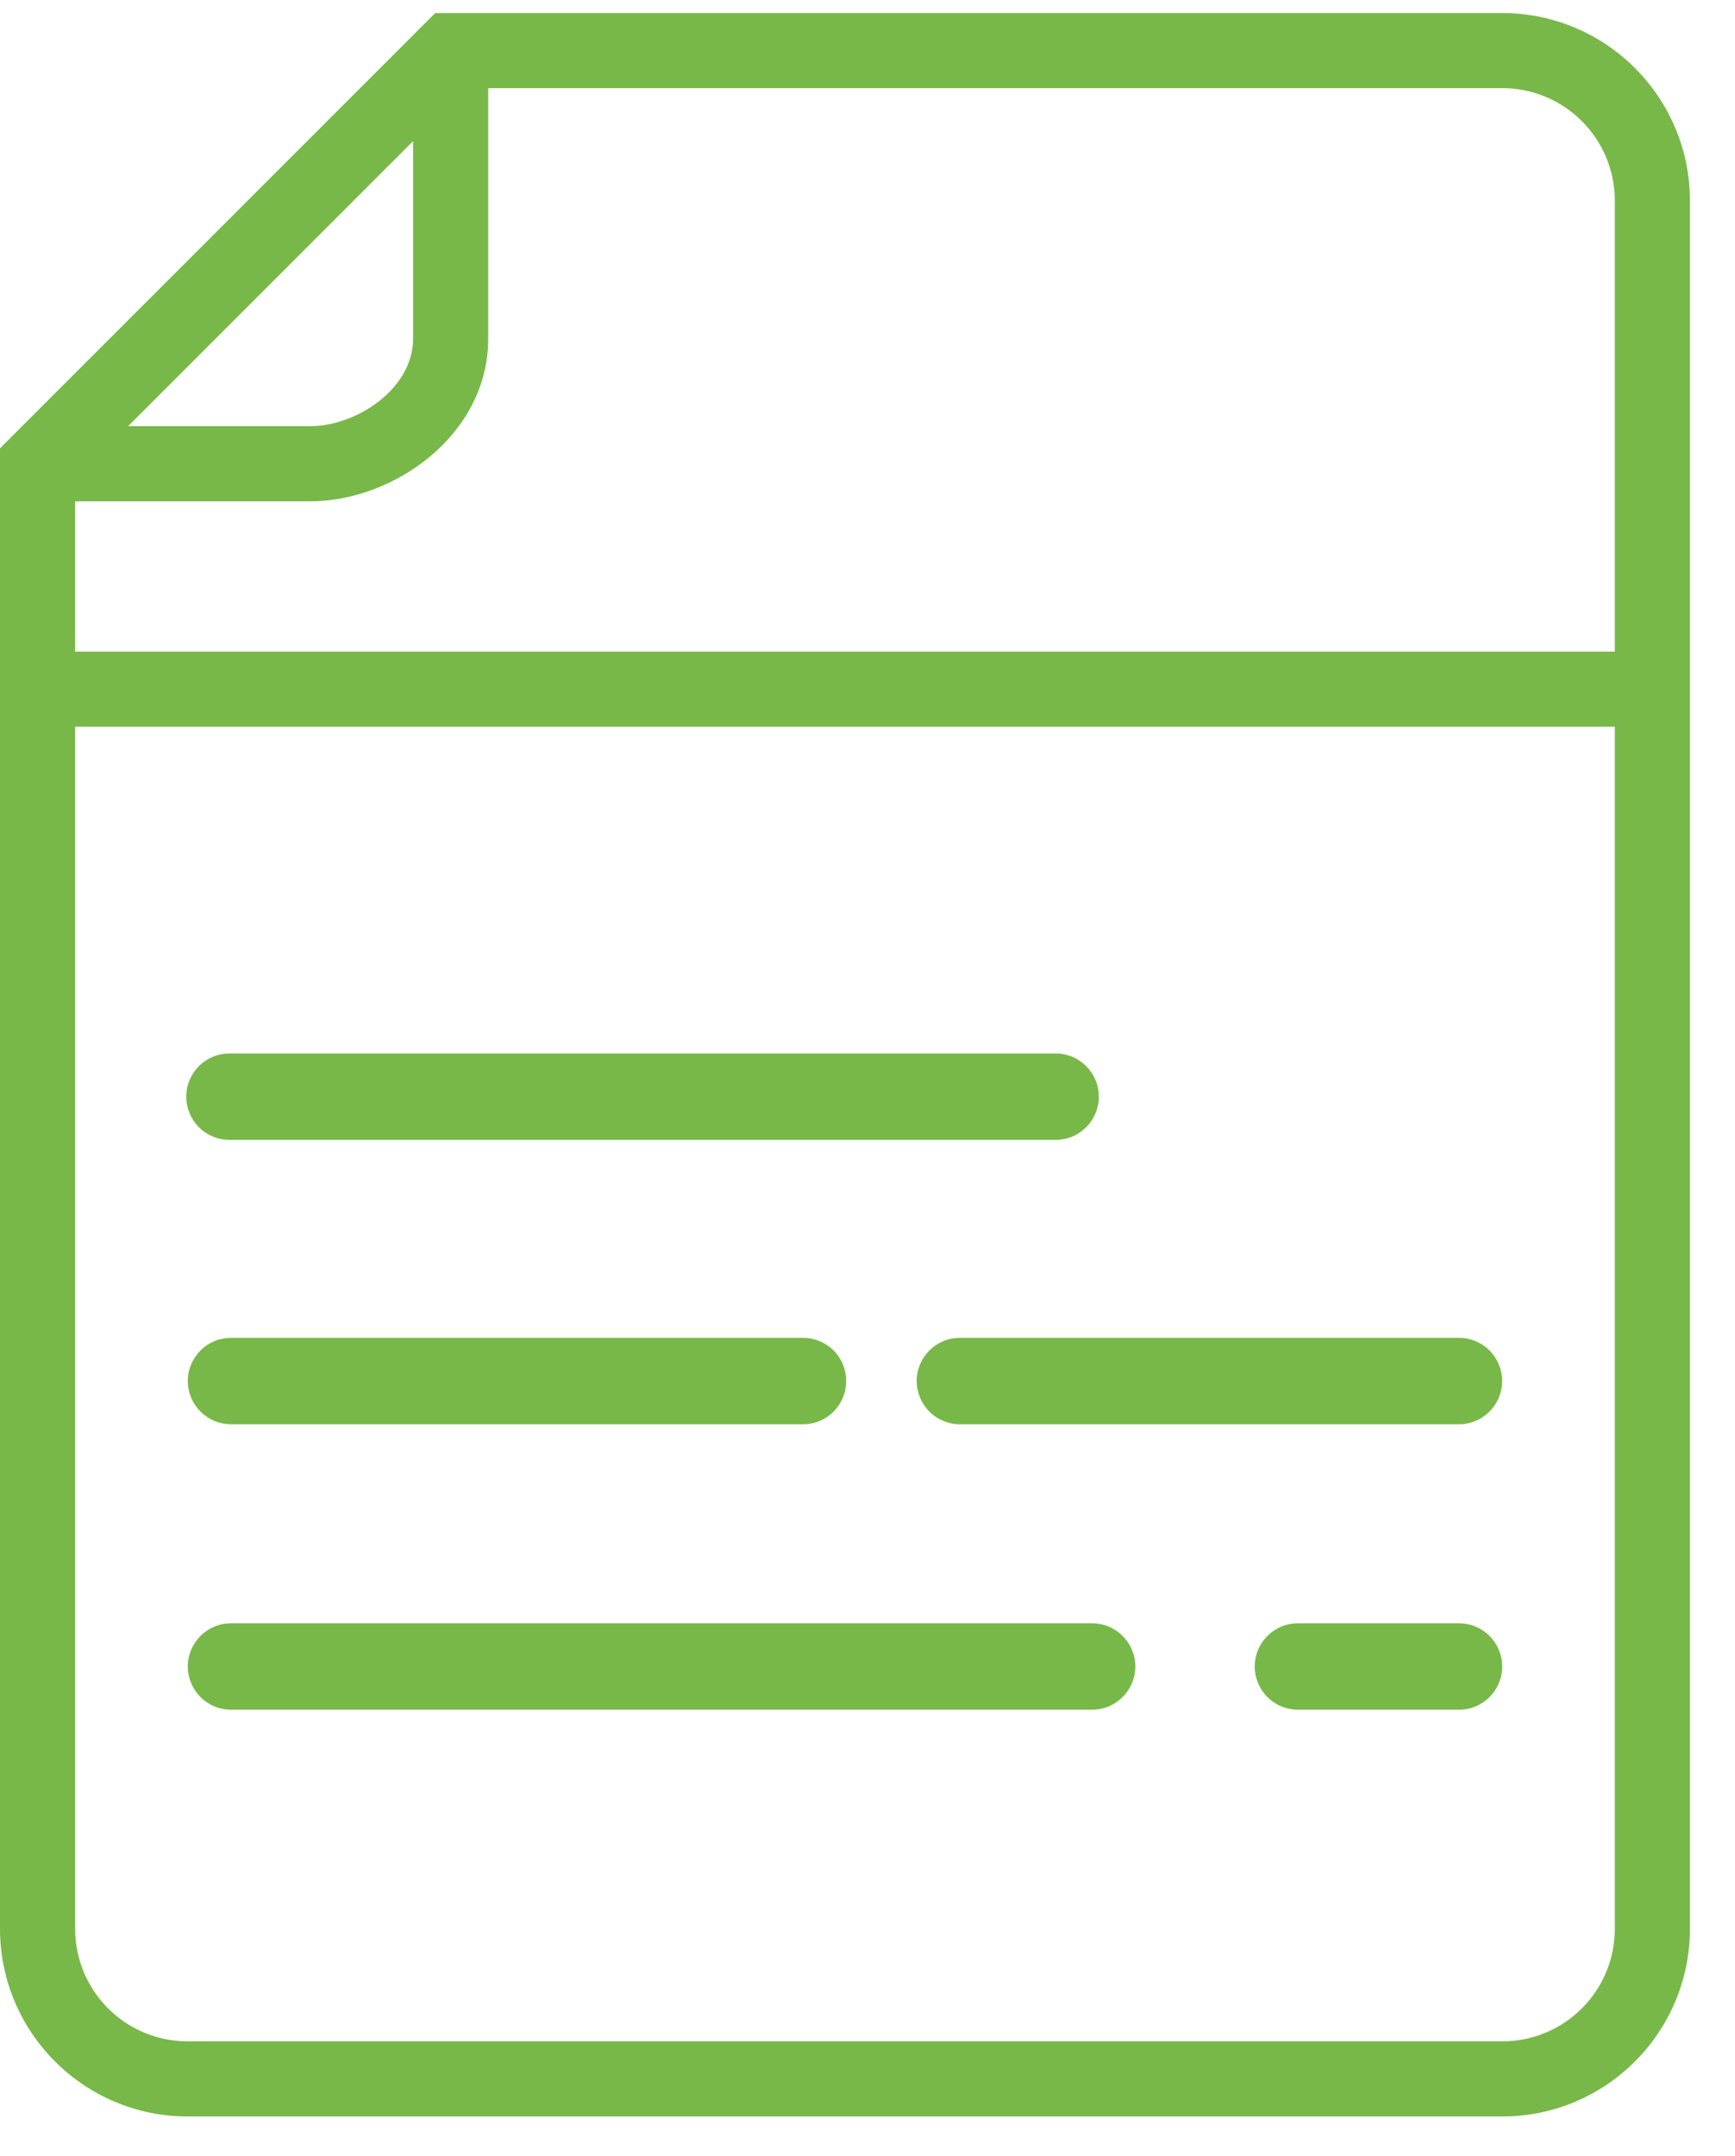
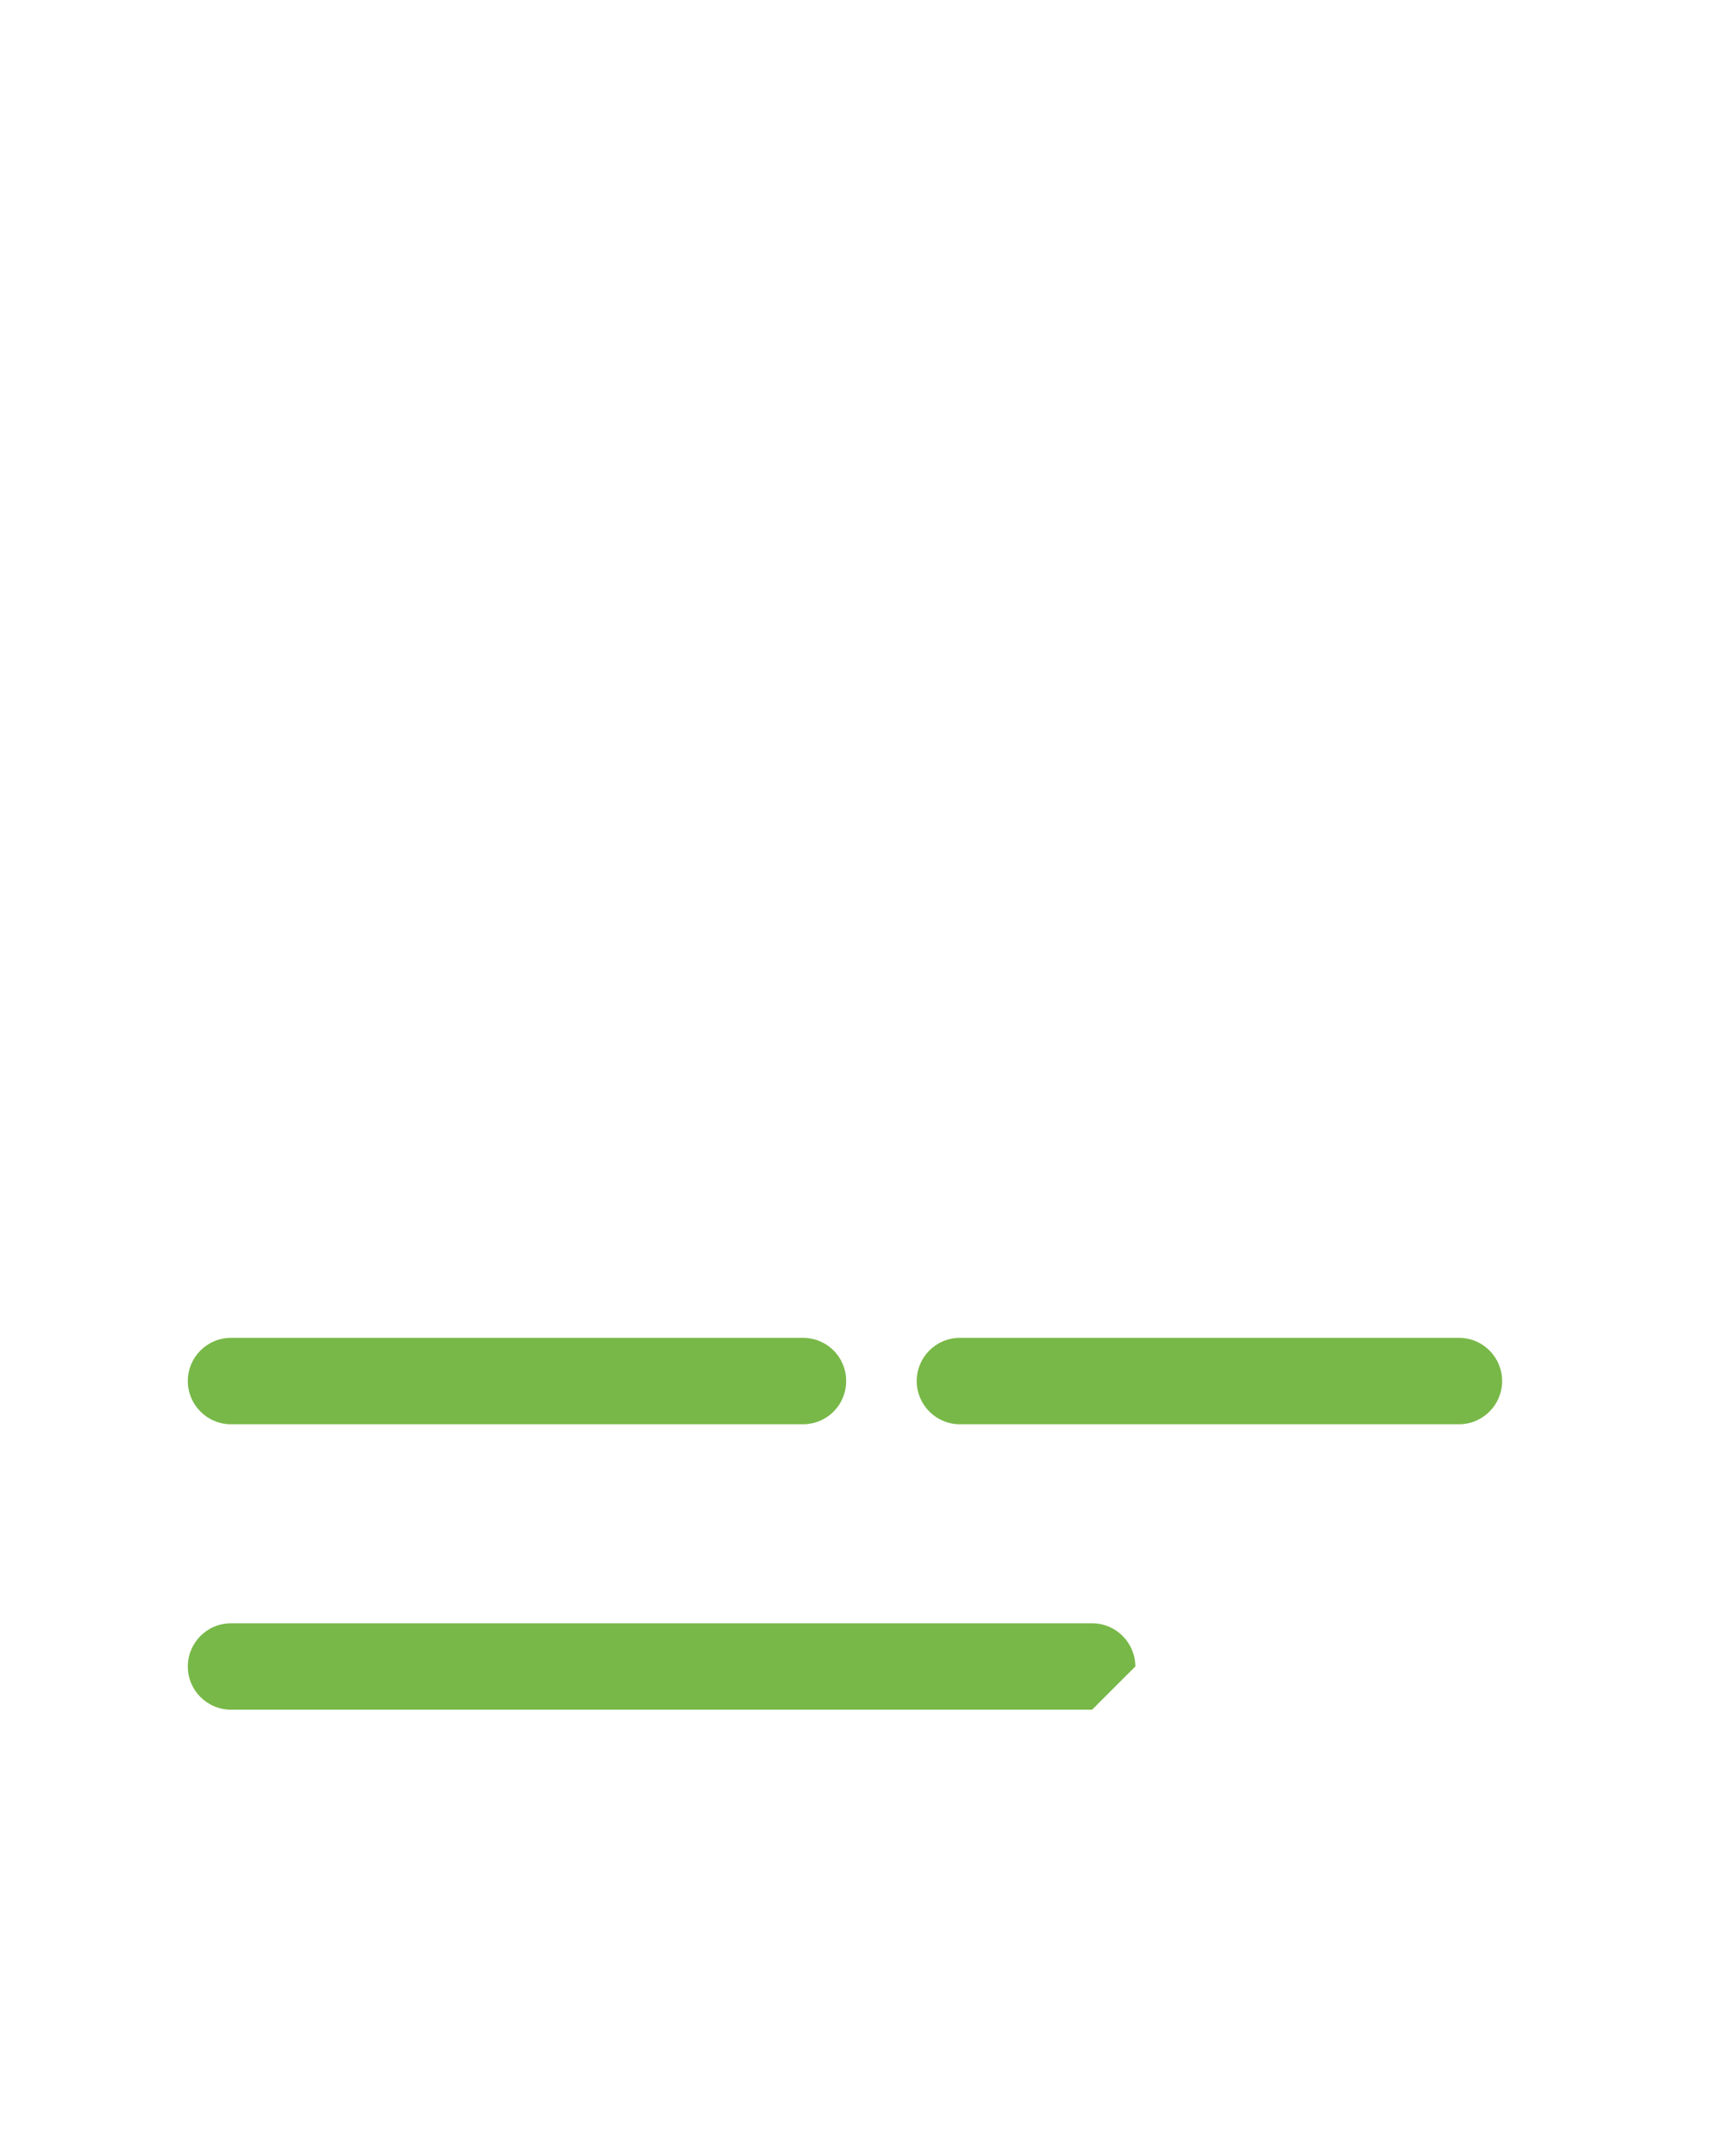
<svg xmlns="http://www.w3.org/2000/svg" width="33" height="41" viewBox="0 0 33 41" fill="none">
  <g clip-path="url(#clip0_1323_263)">
-     <path d="M20.079 21.676H4.364C3.907 21.676 3.543 21.305 3.543 20.855C3.543 20.405 3.907 20.033 4.364 20.033H20.079C20.536 20.033 20.9 20.405 20.9 20.855C20.9 21.305 20.536 21.676 20.079 21.676Z" fill="#78B848" />
    <path d="M27.75 27.084H18.257C17.8 27.084 17.436 26.712 17.436 26.262C17.436 25.812 17.8 25.441 18.257 25.441H27.75C28.207 25.441 28.571 25.812 28.571 26.262C28.571 26.712 28.207 27.084 27.75 27.084Z" fill="#78B848" />
    <path d="M15.272 27.084H4.394C3.937 27.084 3.572 26.712 3.572 26.262C3.572 25.812 3.937 25.441 4.394 25.441H15.272C15.729 25.441 16.094 25.805 16.094 26.262C16.094 26.719 15.729 27.084 15.272 27.084Z" fill="#78B848" />
-     <path d="M27.751 32.512H24.687C24.23 32.512 23.865 32.141 23.865 31.691C23.865 31.241 24.23 30.869 24.687 30.869H27.751C28.208 30.869 28.572 31.241 28.572 31.691C28.572 32.141 28.208 32.512 27.751 32.512Z" fill="#78B848" />
-     <path d="M20.772 32.512H4.394C3.937 32.512 3.572 32.141 3.572 31.691C3.572 31.241 3.937 30.869 4.394 30.869H20.772C21.229 30.869 21.594 31.241 21.594 31.691C21.594 32.141 21.229 32.512 20.772 32.512Z" fill="#78B848" />
-     <path d="M28.571 0.248H8.279L0 8.526V36.676C0 38.648 1.6 40.248 3.571 40.248H28.571C30.543 40.248 32.143 38.648 32.143 36.676V3.819C32.143 1.848 30.543 0.248 28.571 0.248ZM7.857 2.684V6.441C7.857 7.391 6.786 8.105 5.893 8.105H2.436L7.857 2.684ZM5.893 9.534C7.5 9.534 9.286 8.262 9.286 6.441V1.676H28.571C29.757 1.676 30.714 2.634 30.714 3.819V12.391H1.429V9.534H5.893ZM28.571 38.819H3.571C2.386 38.819 1.429 37.862 1.429 36.676V13.819H30.714V36.676C30.714 37.862 29.757 38.819 28.571 38.819Z" fill="#78B848" />
+     <path d="M20.772 32.512H4.394C3.937 32.512 3.572 32.141 3.572 31.691C3.572 31.241 3.937 30.869 4.394 30.869H20.772C21.229 30.869 21.594 31.241 21.594 31.691Z" fill="#78B848" />
  </g>
  <defs>
    <clipPath id="clip0_1323_263">
      <rect width="32.143" height="40" fill="white" transform="translate(0 0.248)" />
    </clipPath>
  </defs>
</svg>